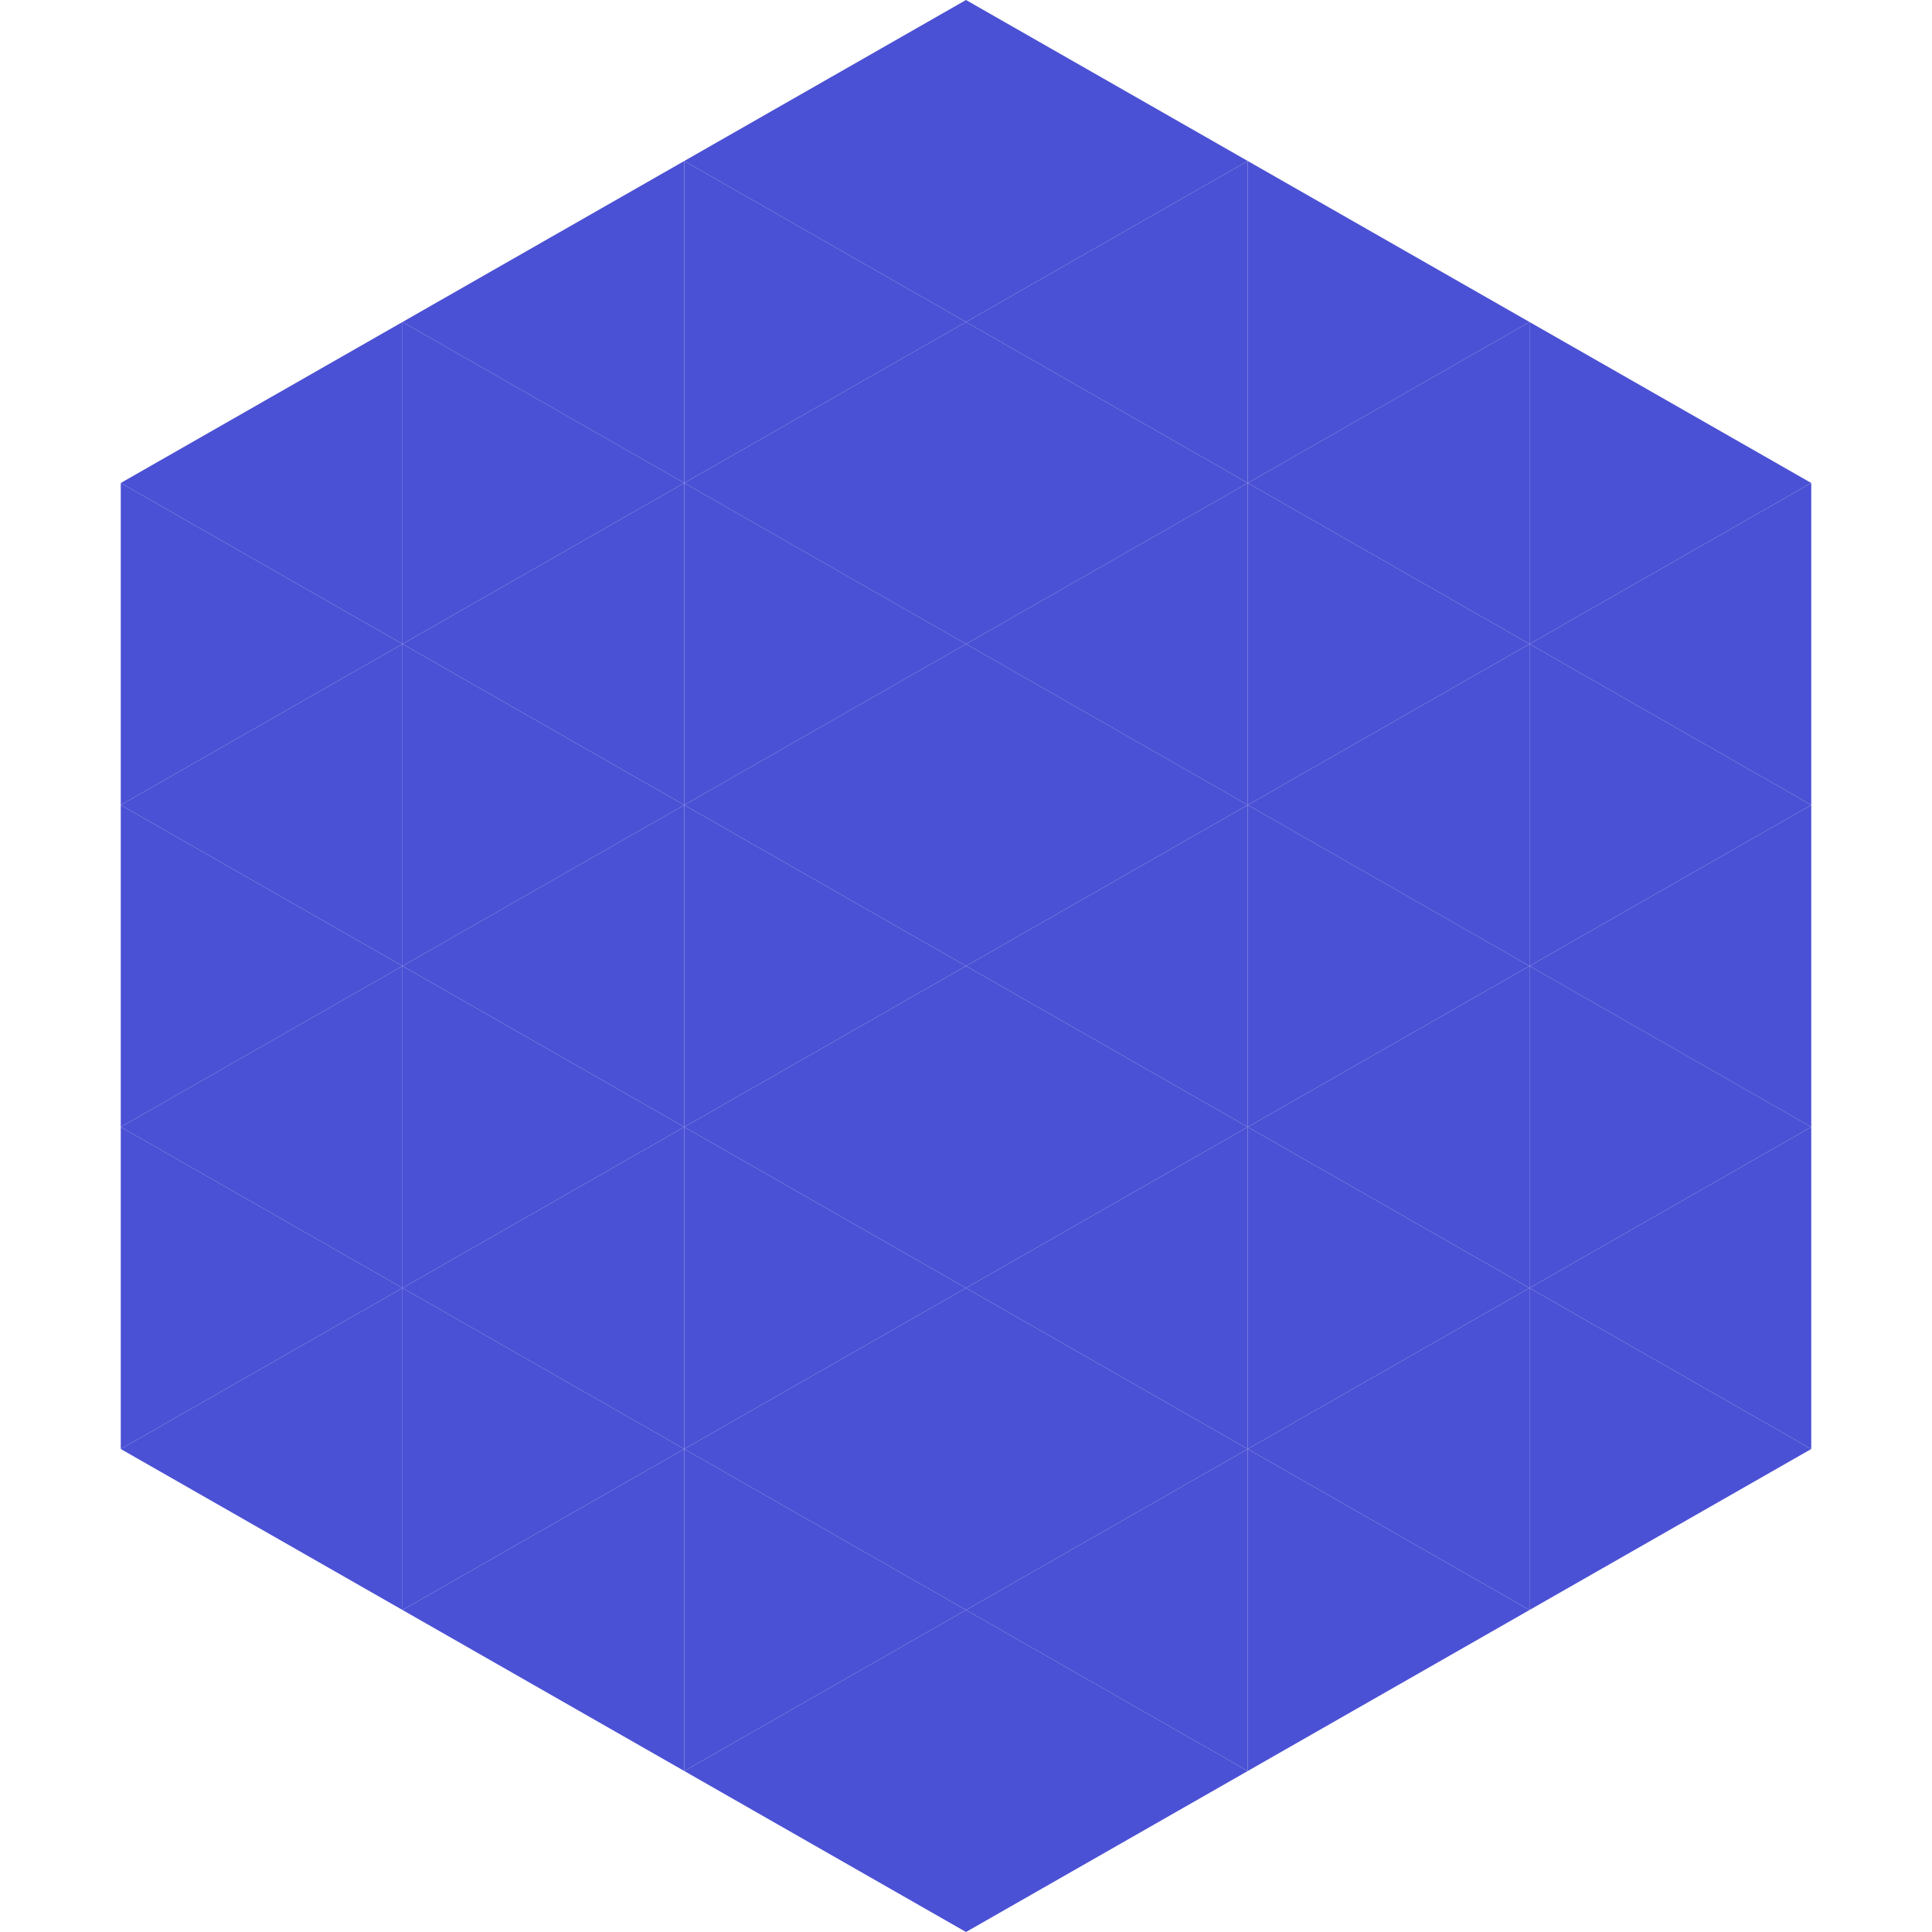
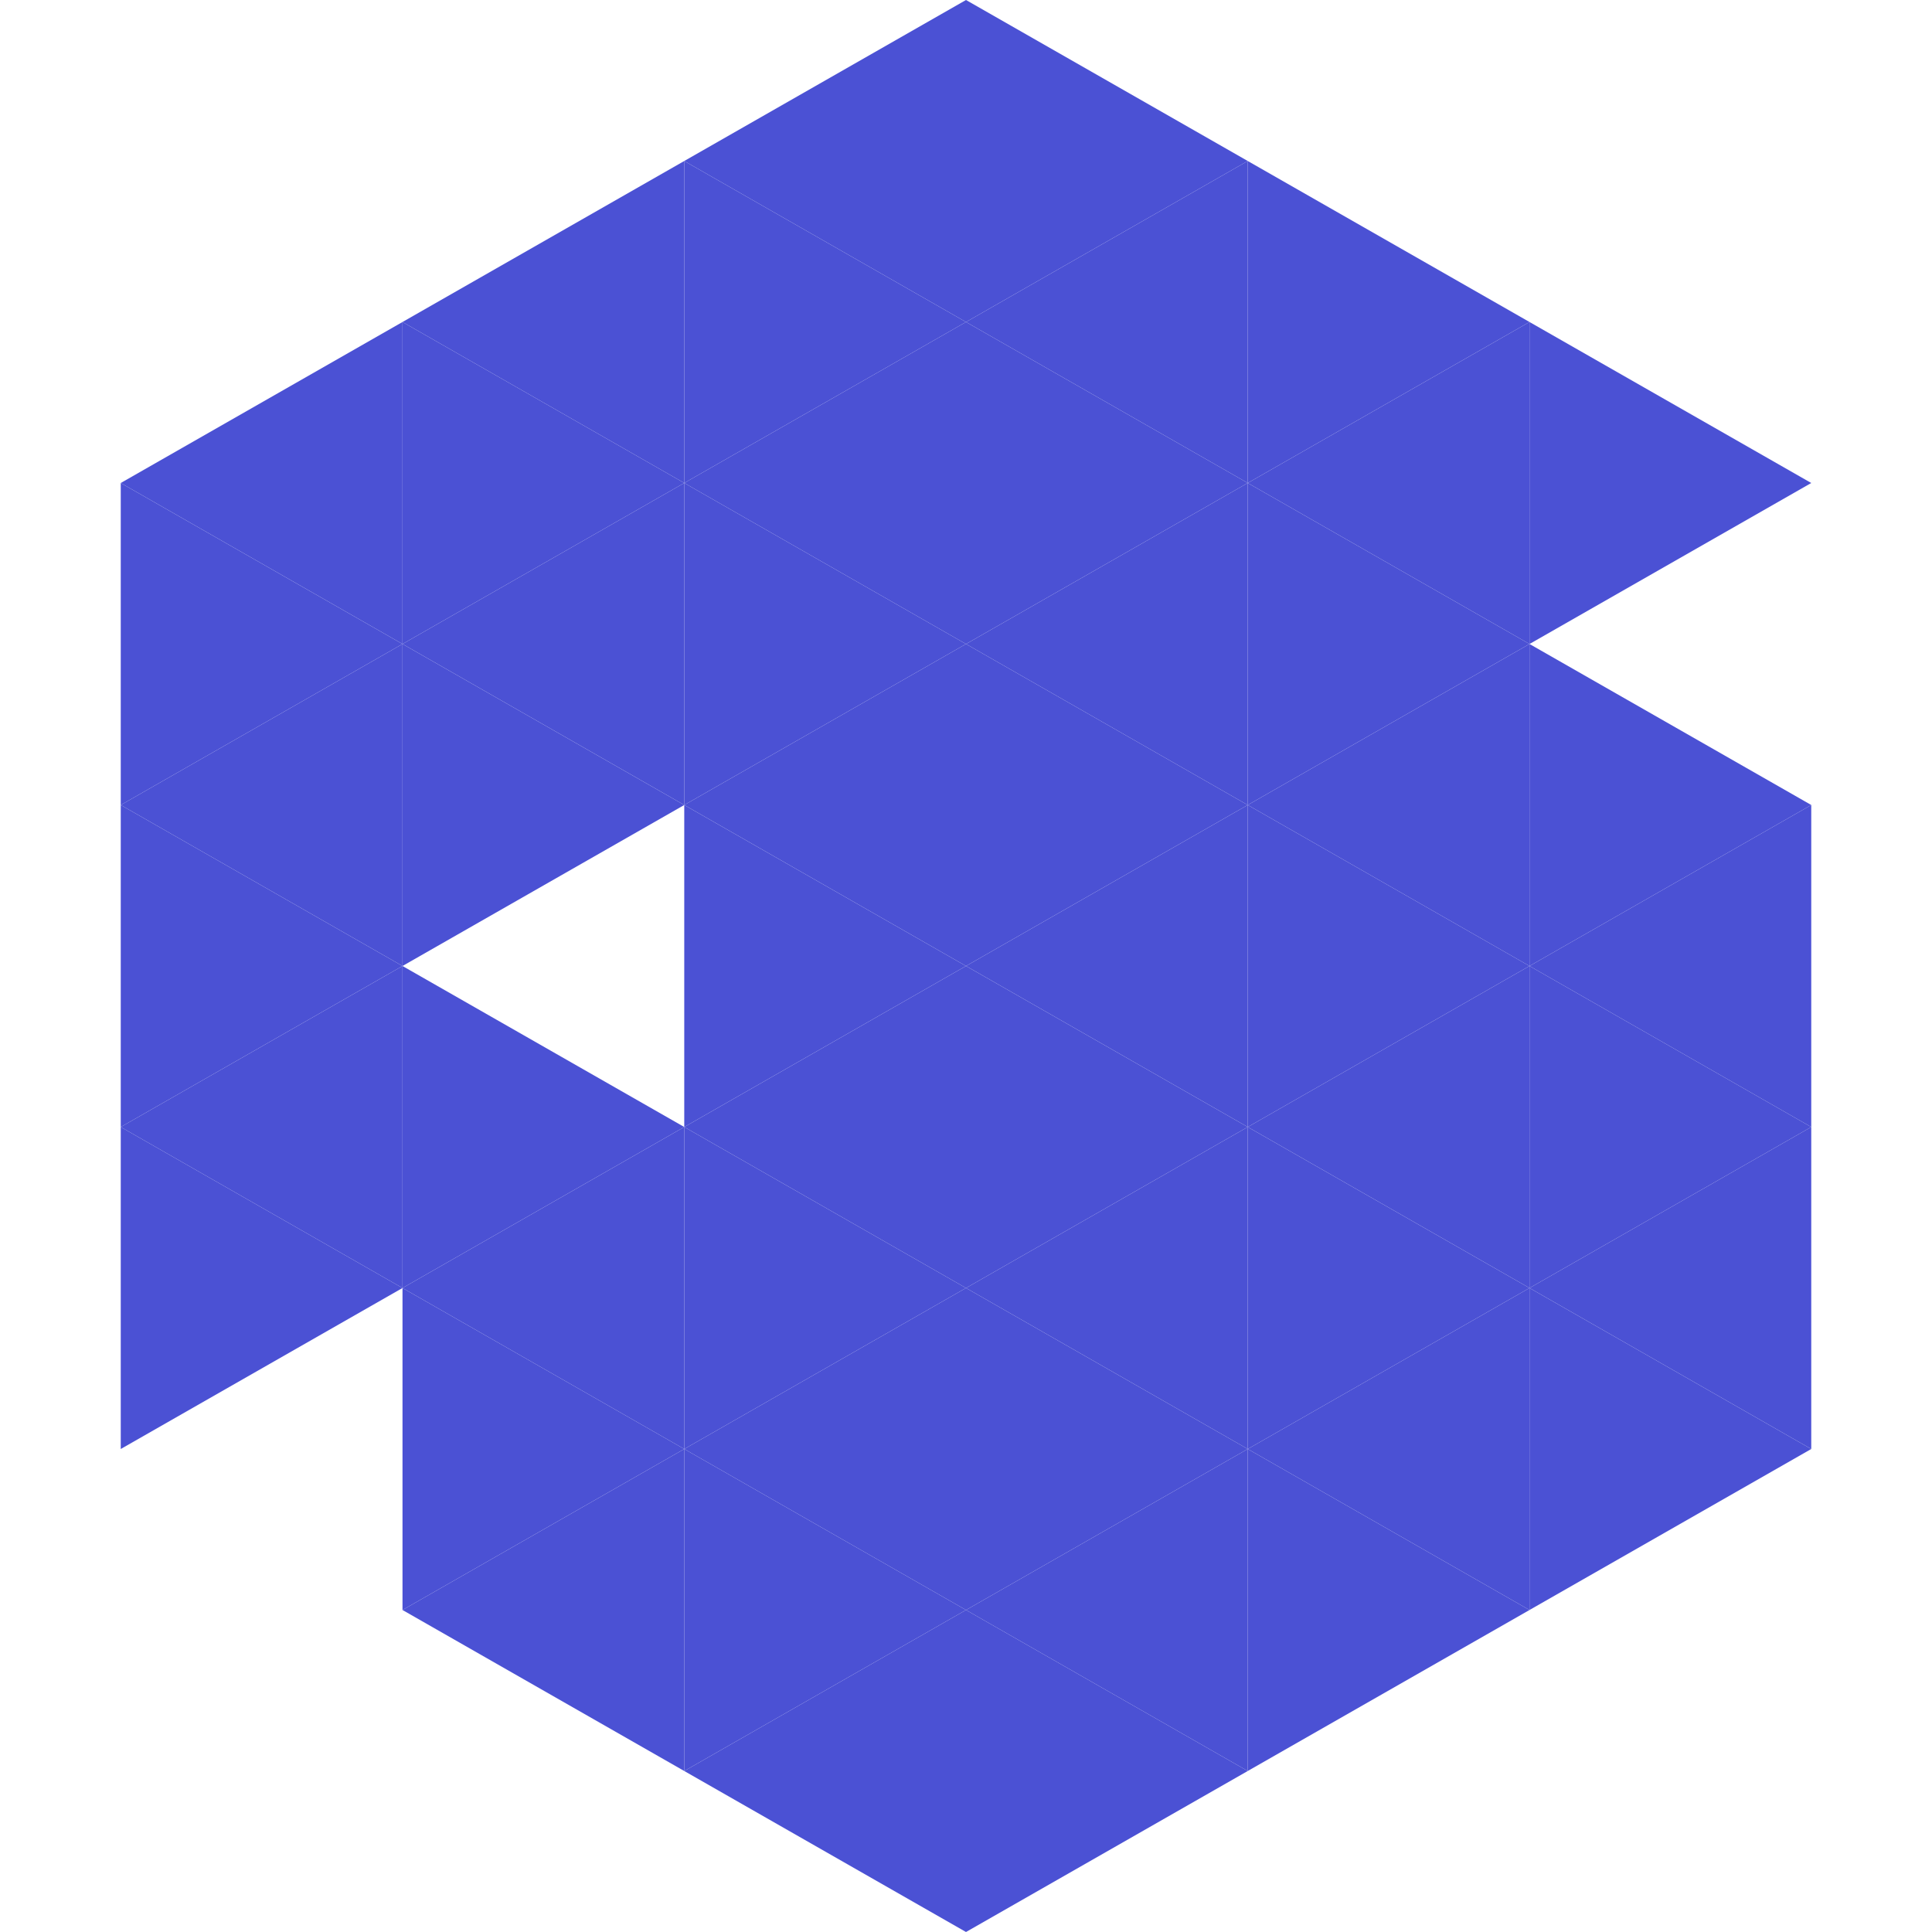
<svg xmlns="http://www.w3.org/2000/svg" width="240" height="240">
  <polygon points="50,40 15,60 50,80" style="fill:rgb(75,81,212)" />
  <polygon points="190,40 225,60 190,80" style="fill:rgb(75,81,212)" />
  <polygon points="15,60 50,80 15,100" style="fill:rgb(75,81,212)" />
-   <polygon points="225,60 190,80 225,100" style="fill:rgb(75,81,212)" />
  <polygon points="50,80 15,100 50,120" style="fill:rgb(75,81,212)" />
  <polygon points="190,80 225,100 190,120" style="fill:rgb(75,81,212)" />
  <polygon points="15,100 50,120 15,140" style="fill:rgb(75,81,212)" />
  <polygon points="225,100 190,120 225,140" style="fill:rgb(75,81,212)" />
  <polygon points="50,120 15,140 50,160" style="fill:rgb(75,81,212)" />
  <polygon points="190,120 225,140 190,160" style="fill:rgb(75,81,212)" />
  <polygon points="15,140 50,160 15,180" style="fill:rgb(75,81,212)" />
  <polygon points="225,140 190,160 225,180" style="fill:rgb(75,81,212)" />
-   <polygon points="50,160 15,180 50,200" style="fill:rgb(75,81,212)" />
  <polygon points="190,160 225,180 190,200" style="fill:rgb(75,81,212)" />
  <polygon points="15,180 50,200 15,220" style="fill:rgb(255,255,255); fill-opacity:0" />
  <polygon points="225,180 190,200 225,220" style="fill:rgb(255,255,255); fill-opacity:0" />
  <polygon points="50,0 85,20 50,40" style="fill:rgb(255,255,255); fill-opacity:0" />
  <polygon points="190,0 155,20 190,40" style="fill:rgb(255,255,255); fill-opacity:0" />
  <polygon points="85,20 50,40 85,60" style="fill:rgb(75,81,212)" />
  <polygon points="155,20 190,40 155,60" style="fill:rgb(75,81,212)" />
  <polygon points="50,40 85,60 50,80" style="fill:rgb(75,81,212)" />
  <polygon points="190,40 155,60 190,80" style="fill:rgb(75,81,212)" />
  <polygon points="85,60 50,80 85,100" style="fill:rgb(75,81,212)" />
  <polygon points="155,60 190,80 155,100" style="fill:rgb(75,81,212)" />
  <polygon points="50,80 85,100 50,120" style="fill:rgb(75,81,212)" />
  <polygon points="190,80 155,100 190,120" style="fill:rgb(75,81,212)" />
-   <polygon points="85,100 50,120 85,140" style="fill:rgb(75,81,212)" />
  <polygon points="155,100 190,120 155,140" style="fill:rgb(75,81,212)" />
  <polygon points="50,120 85,140 50,160" style="fill:rgb(75,81,212)" />
  <polygon points="190,120 155,140 190,160" style="fill:rgb(75,81,212)" />
  <polygon points="85,140 50,160 85,180" style="fill:rgb(75,81,212)" />
  <polygon points="155,140 190,160 155,180" style="fill:rgb(75,81,212)" />
  <polygon points="50,160 85,180 50,200" style="fill:rgb(75,81,212)" />
  <polygon points="190,160 155,180 190,200" style="fill:rgb(75,81,212)" />
  <polygon points="85,180 50,200 85,220" style="fill:rgb(75,81,212)" />
  <polygon points="155,180 190,200 155,220" style="fill:rgb(75,81,212)" />
  <polygon points="120,0 85,20 120,40" style="fill:rgb(75,81,212)" />
  <polygon points="120,0 155,20 120,40" style="fill:rgb(75,81,212)" />
  <polygon points="85,20 120,40 85,60" style="fill:rgb(75,81,212)" />
  <polygon points="155,20 120,40 155,60" style="fill:rgb(75,81,212)" />
  <polygon points="120,40 85,60 120,80" style="fill:rgb(75,81,212)" />
  <polygon points="120,40 155,60 120,80" style="fill:rgb(75,81,212)" />
  <polygon points="85,60 120,80 85,100" style="fill:rgb(75,81,212)" />
  <polygon points="155,60 120,80 155,100" style="fill:rgb(75,81,212)" />
  <polygon points="120,80 85,100 120,120" style="fill:rgb(75,81,212)" />
  <polygon points="120,80 155,100 120,120" style="fill:rgb(75,81,212)" />
  <polygon points="85,100 120,120 85,140" style="fill:rgb(75,81,212)" />
  <polygon points="155,100 120,120 155,140" style="fill:rgb(75,81,212)" />
  <polygon points="120,120 85,140 120,160" style="fill:rgb(75,81,212)" />
  <polygon points="120,120 155,140 120,160" style="fill:rgb(75,81,212)" />
  <polygon points="85,140 120,160 85,180" style="fill:rgb(75,81,212)" />
  <polygon points="155,140 120,160 155,180" style="fill:rgb(75,81,212)" />
  <polygon points="120,160 85,180 120,200" style="fill:rgb(75,81,212)" />
  <polygon points="120,160 155,180 120,200" style="fill:rgb(75,81,212)" />
  <polygon points="85,180 120,200 85,220" style="fill:rgb(75,81,212)" />
  <polygon points="155,180 120,200 155,220" style="fill:rgb(75,81,212)" />
  <polygon points="120,200 85,220 120,240" style="fill:rgb(75,81,212)" />
  <polygon points="120,200 155,220 120,240" style="fill:rgb(75,81,212)" />
  <polygon points="85,220 120,240 85,260" style="fill:rgb(255,255,255); fill-opacity:0" />
  <polygon points="155,220 120,240 155,260" style="fill:rgb(255,255,255); fill-opacity:0" />
</svg>